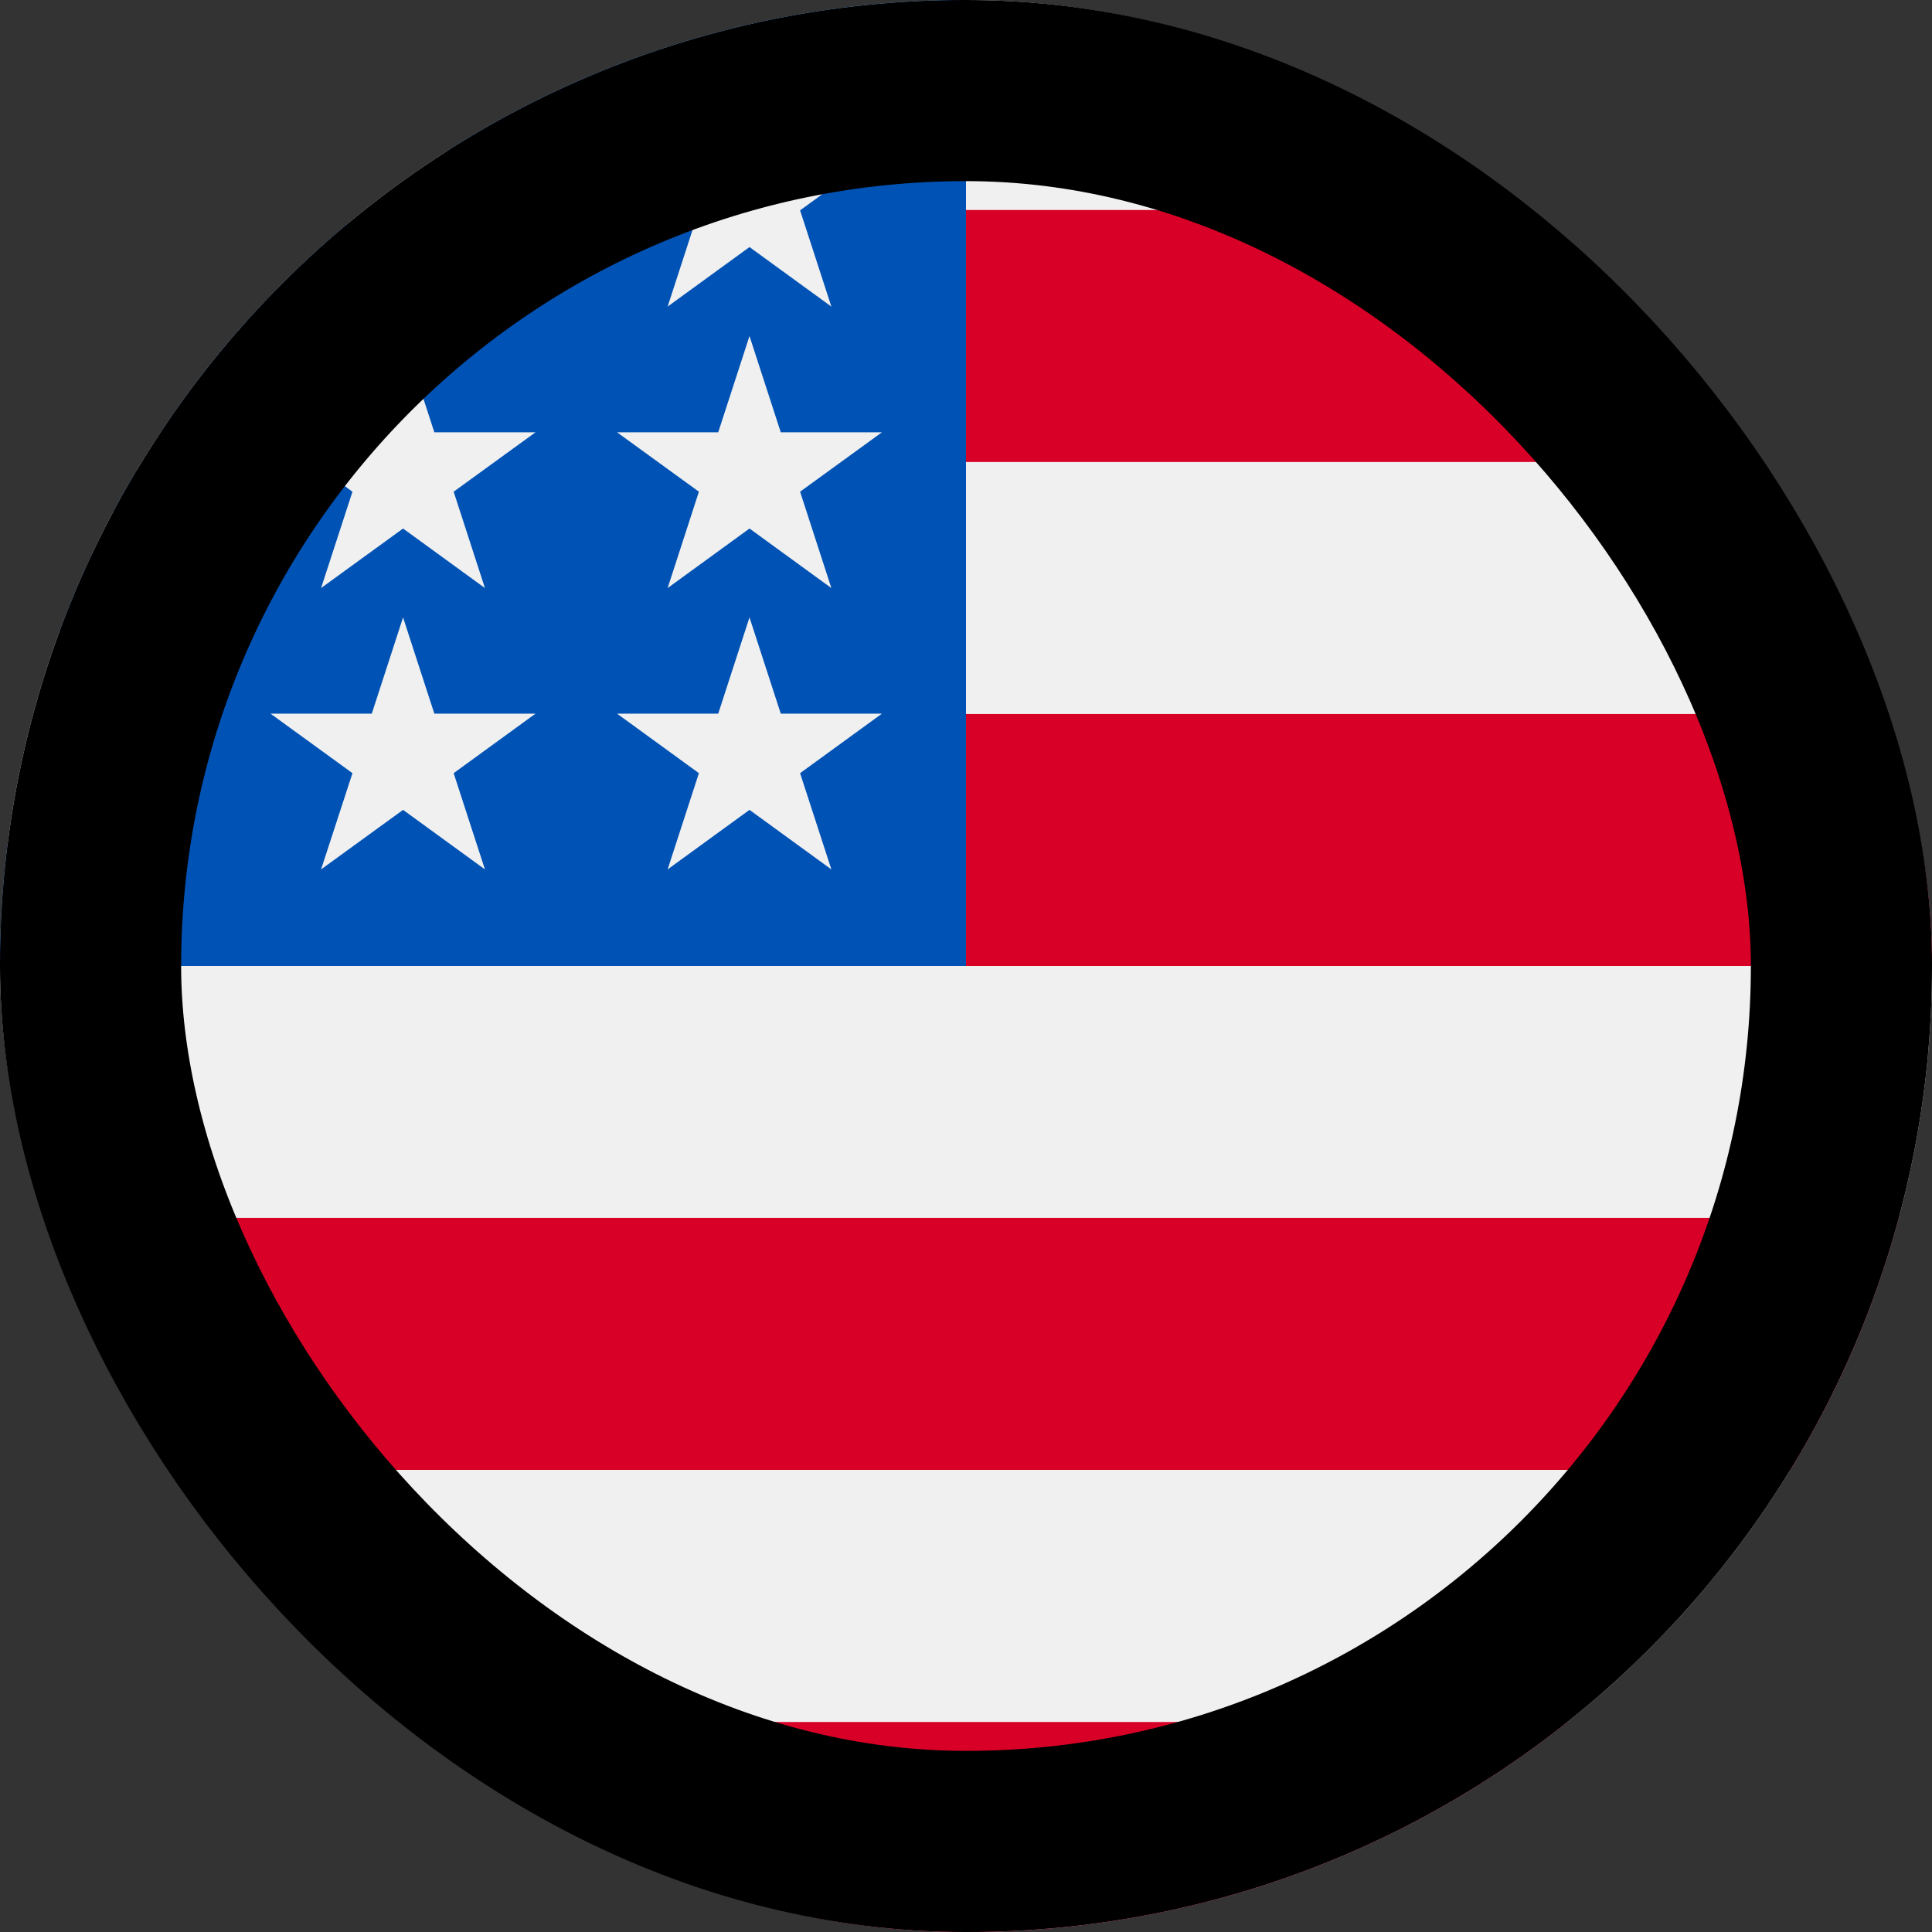
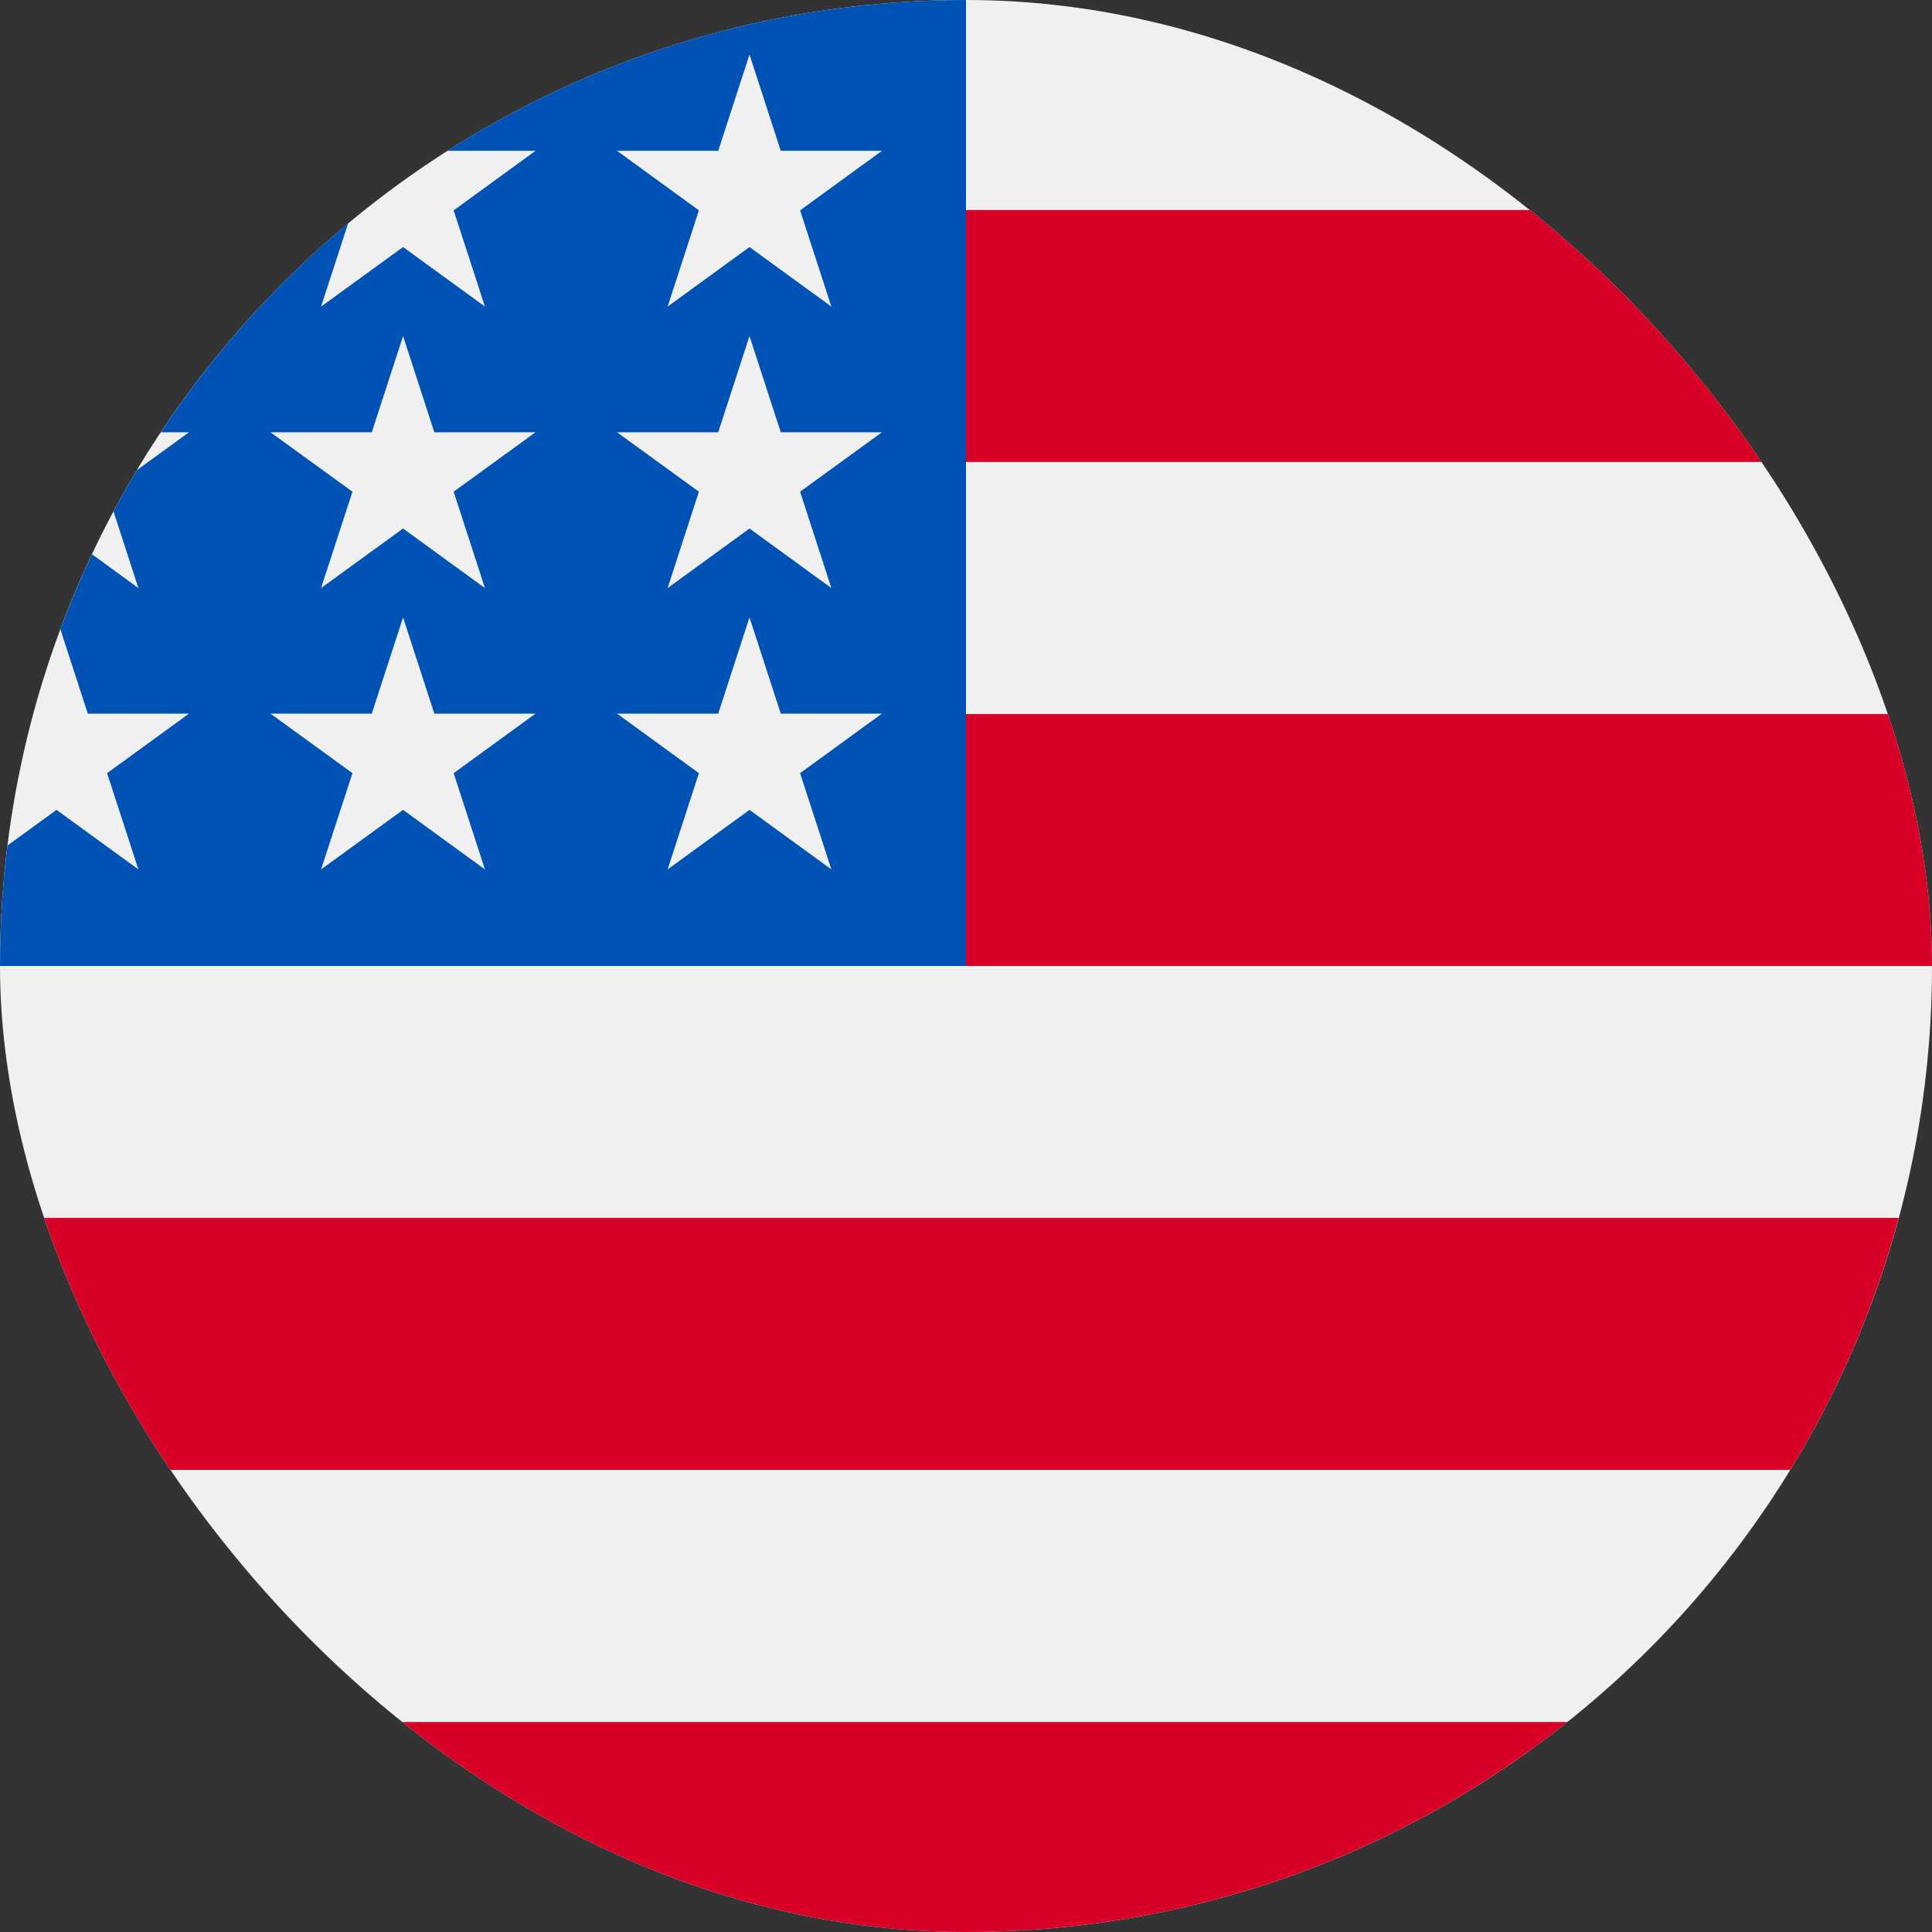
<svg xmlns="http://www.w3.org/2000/svg" width="16" height="16" viewBox="0 0 16 16" fill="none">
  <rect x="0" y="0" width="16" height="16" fill="#333333" stroke="none" />
  <g clip-path="url(#clip0_2481_9261)">
    <path d="M8 16C12.418 16 16 12.418 16 8C16 3.582 12.418 0 8 0C3.582 0 0 3.582 0 8C0 12.418 3.582 16 8 16Z" fill="#F0F0F0" />
    <path d="M7.652 8H16C16 7.278 15.903 6.578 15.724 5.913H7.652V8Z" fill="#D80027" />
    <path d="M7.652 3.826H14.825C14.336 3.027 13.71 2.32 12.979 1.739H7.652V3.826Z" fill="#D80027" />
    <path d="M8 16C9.883 16 11.613 15.349 12.98 14.261H3.02C4.387 15.349 6.117 16 8 16Z" fill="#D80027" />
    <path d="M1.174 12.173H14.826C15.219 11.532 15.524 10.831 15.724 10.086H0.275C0.476 10.831 0.781 11.532 1.174 12.173Z" fill="#D80027" />
    <path d="M3.706 1.249H4.435L3.757 1.742L4.016 2.539L3.338 2.046L2.659 2.539L2.883 1.85C2.286 2.348 1.763 2.93 1.332 3.58H1.565L1.134 3.893C1.066 4.006 1.002 4.12 0.94 4.235L1.146 4.87L0.762 4.59C0.666 4.793 0.579 5 0.5 5.211L0.727 5.91H1.565L0.887 6.403L1.146 7.2L0.468 6.707L0.062 7.002C0.021 7.329 0 7.662 0 8H8C8 3.582 8 3.061 8 0C6.42 0 4.946 0.458 3.706 1.249ZM4.016 7.2L3.338 6.707L2.659 7.2L2.919 6.403L2.24 5.91H3.079L3.338 5.113L3.597 5.91H4.435L3.757 6.403L4.016 7.2ZM3.757 4.072L4.016 4.87L3.338 4.377L2.659 4.87L2.919 4.072L2.24 3.58H3.079L3.338 2.783L3.597 3.58H4.435L3.757 4.072ZM6.885 7.2L6.207 6.707L5.529 7.2L5.788 6.403L5.11 5.91H5.948L6.207 5.113L6.466 5.91H7.304L6.626 6.403L6.885 7.2ZM6.626 4.072L6.885 4.87L6.207 4.377L5.529 4.87L5.788 4.072L5.11 3.58H5.948L6.207 2.783L6.466 3.58H7.304L6.626 4.072ZM6.626 1.742L6.885 2.539L6.207 2.046L5.529 2.539L5.788 1.742L5.11 1.249H5.948L6.207 0.452L6.466 1.249H7.304L6.626 1.742Z" fill="#0052B4" />
  </g>
-   <rect x="0.75" y="0.75" width="14.5" height="14.5" rx="7.25" stroke="black" stroke-width="1.5" />
  <defs>
    <clipPath id="clip0_2481_9261">
      <rect width="16" height="16" rx="8" fill="white" />
    </clipPath>
  </defs>
</svg>